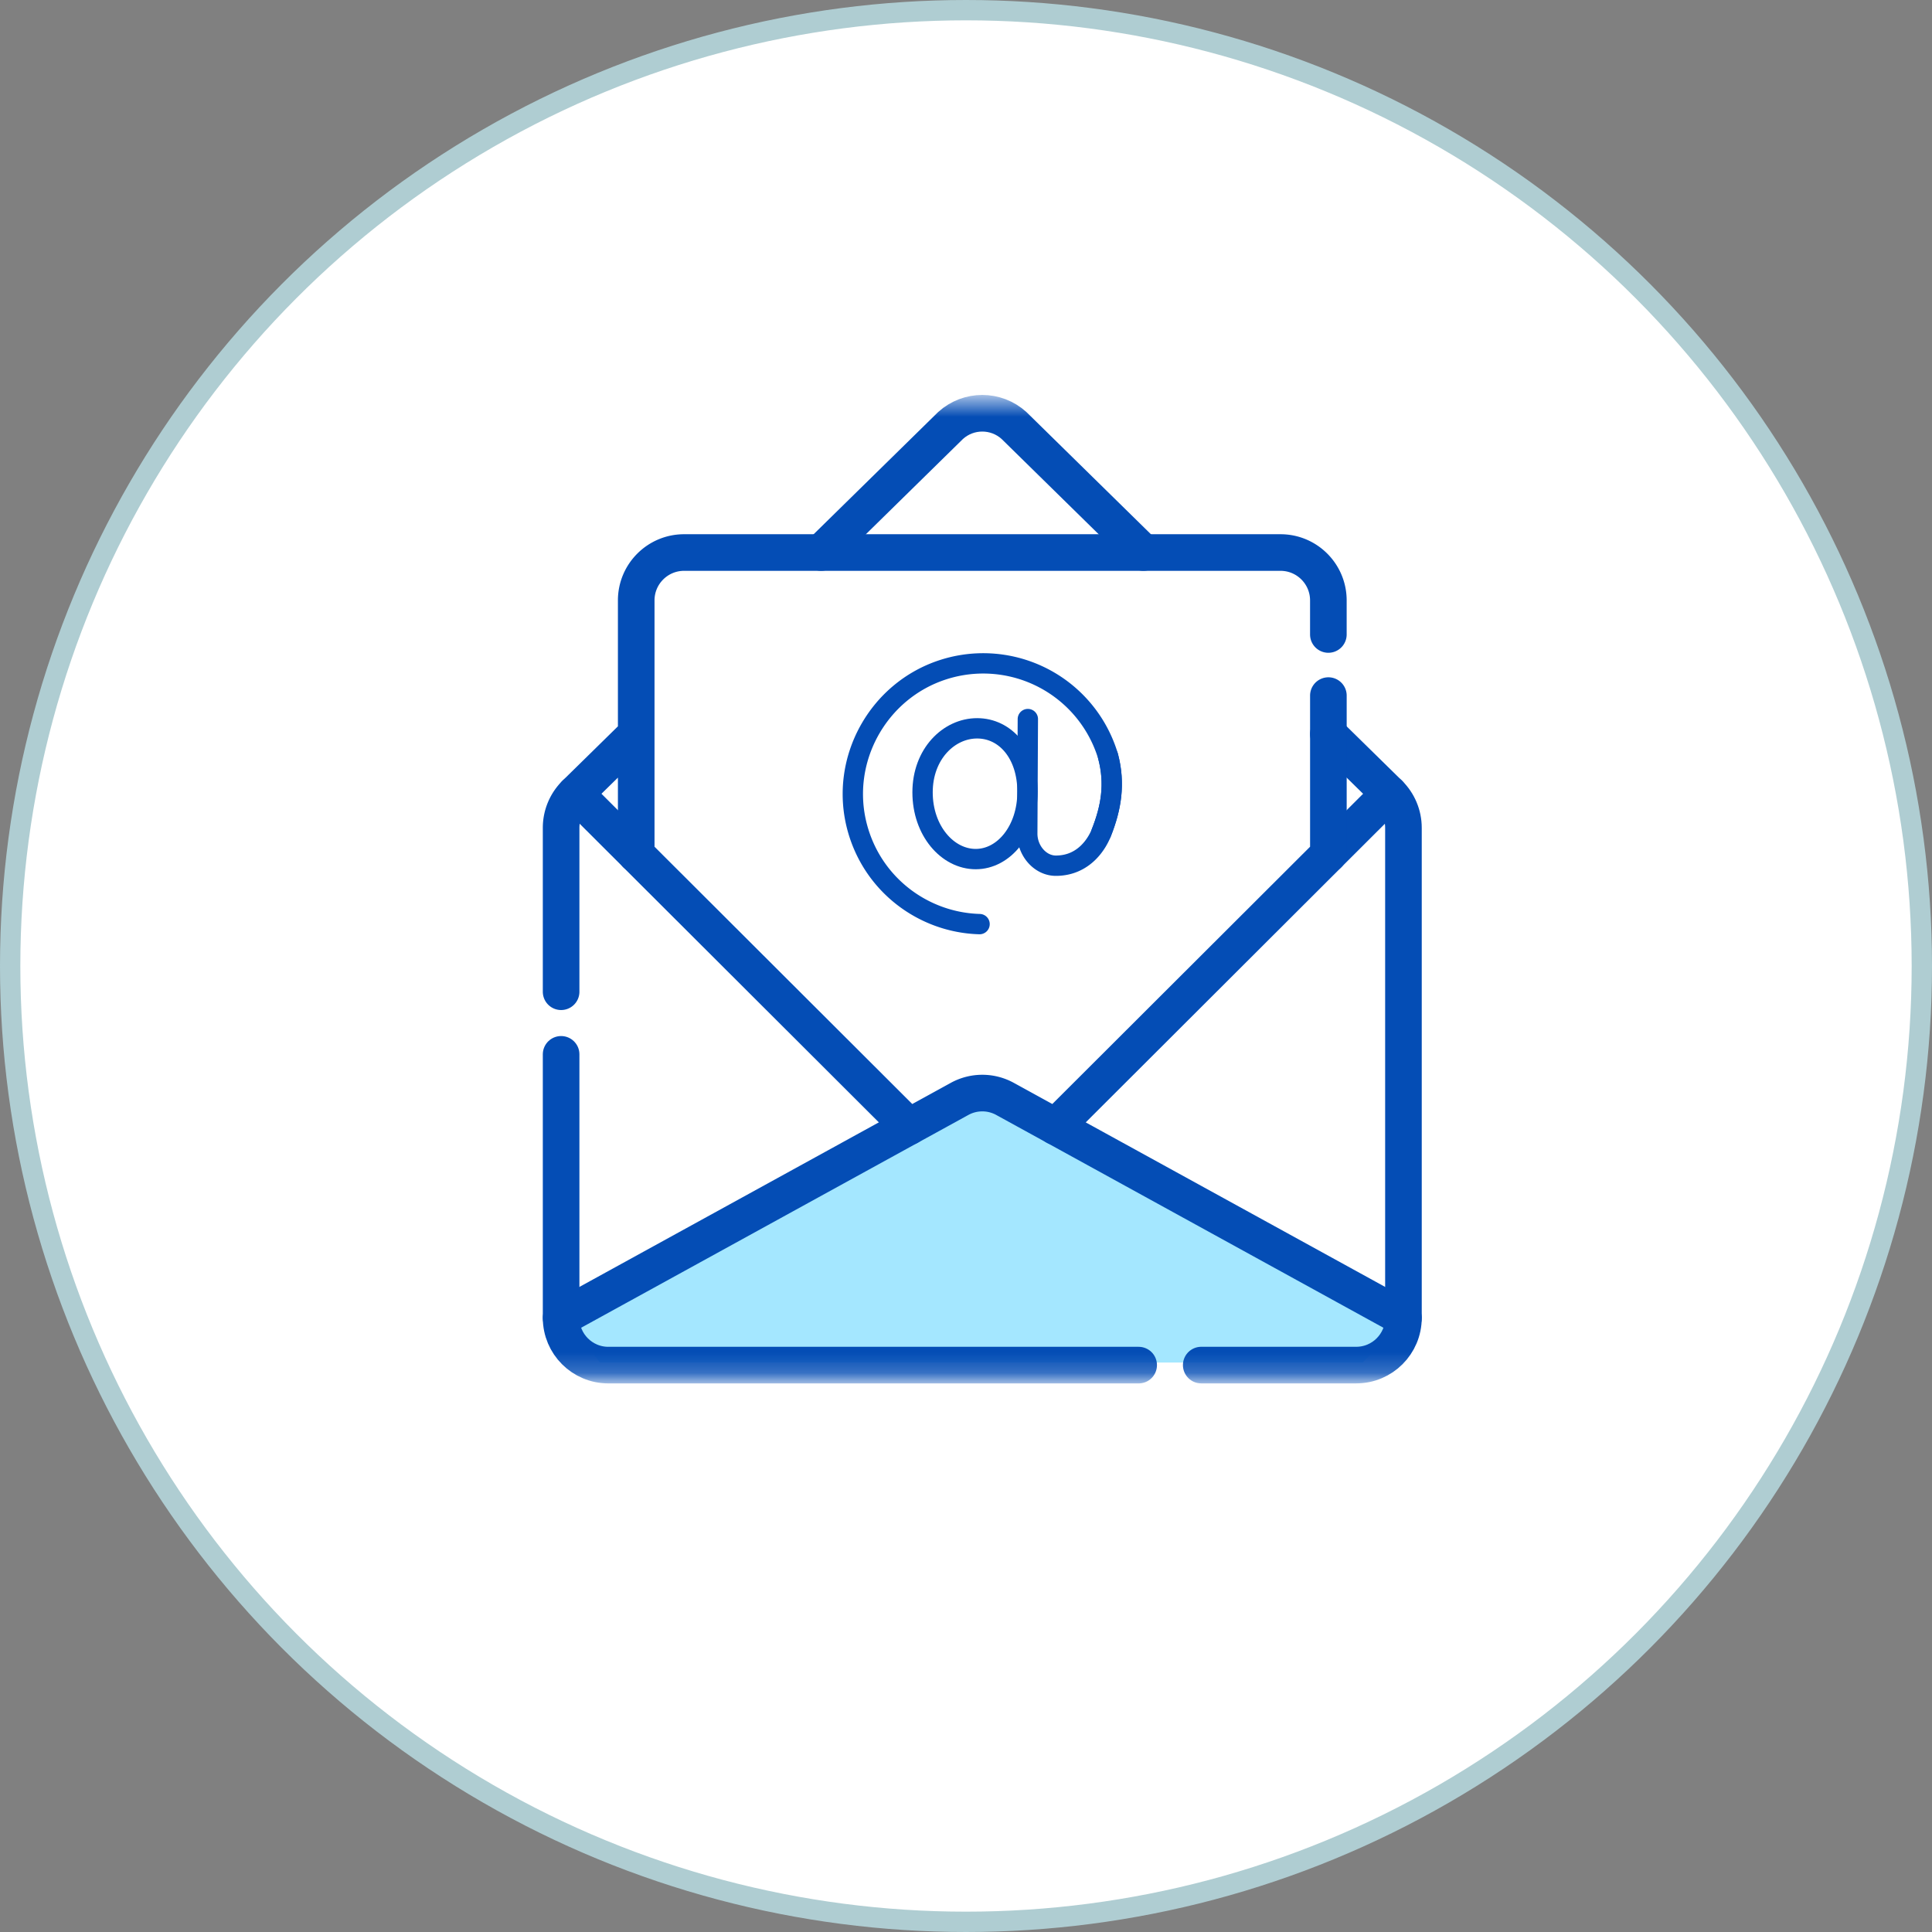
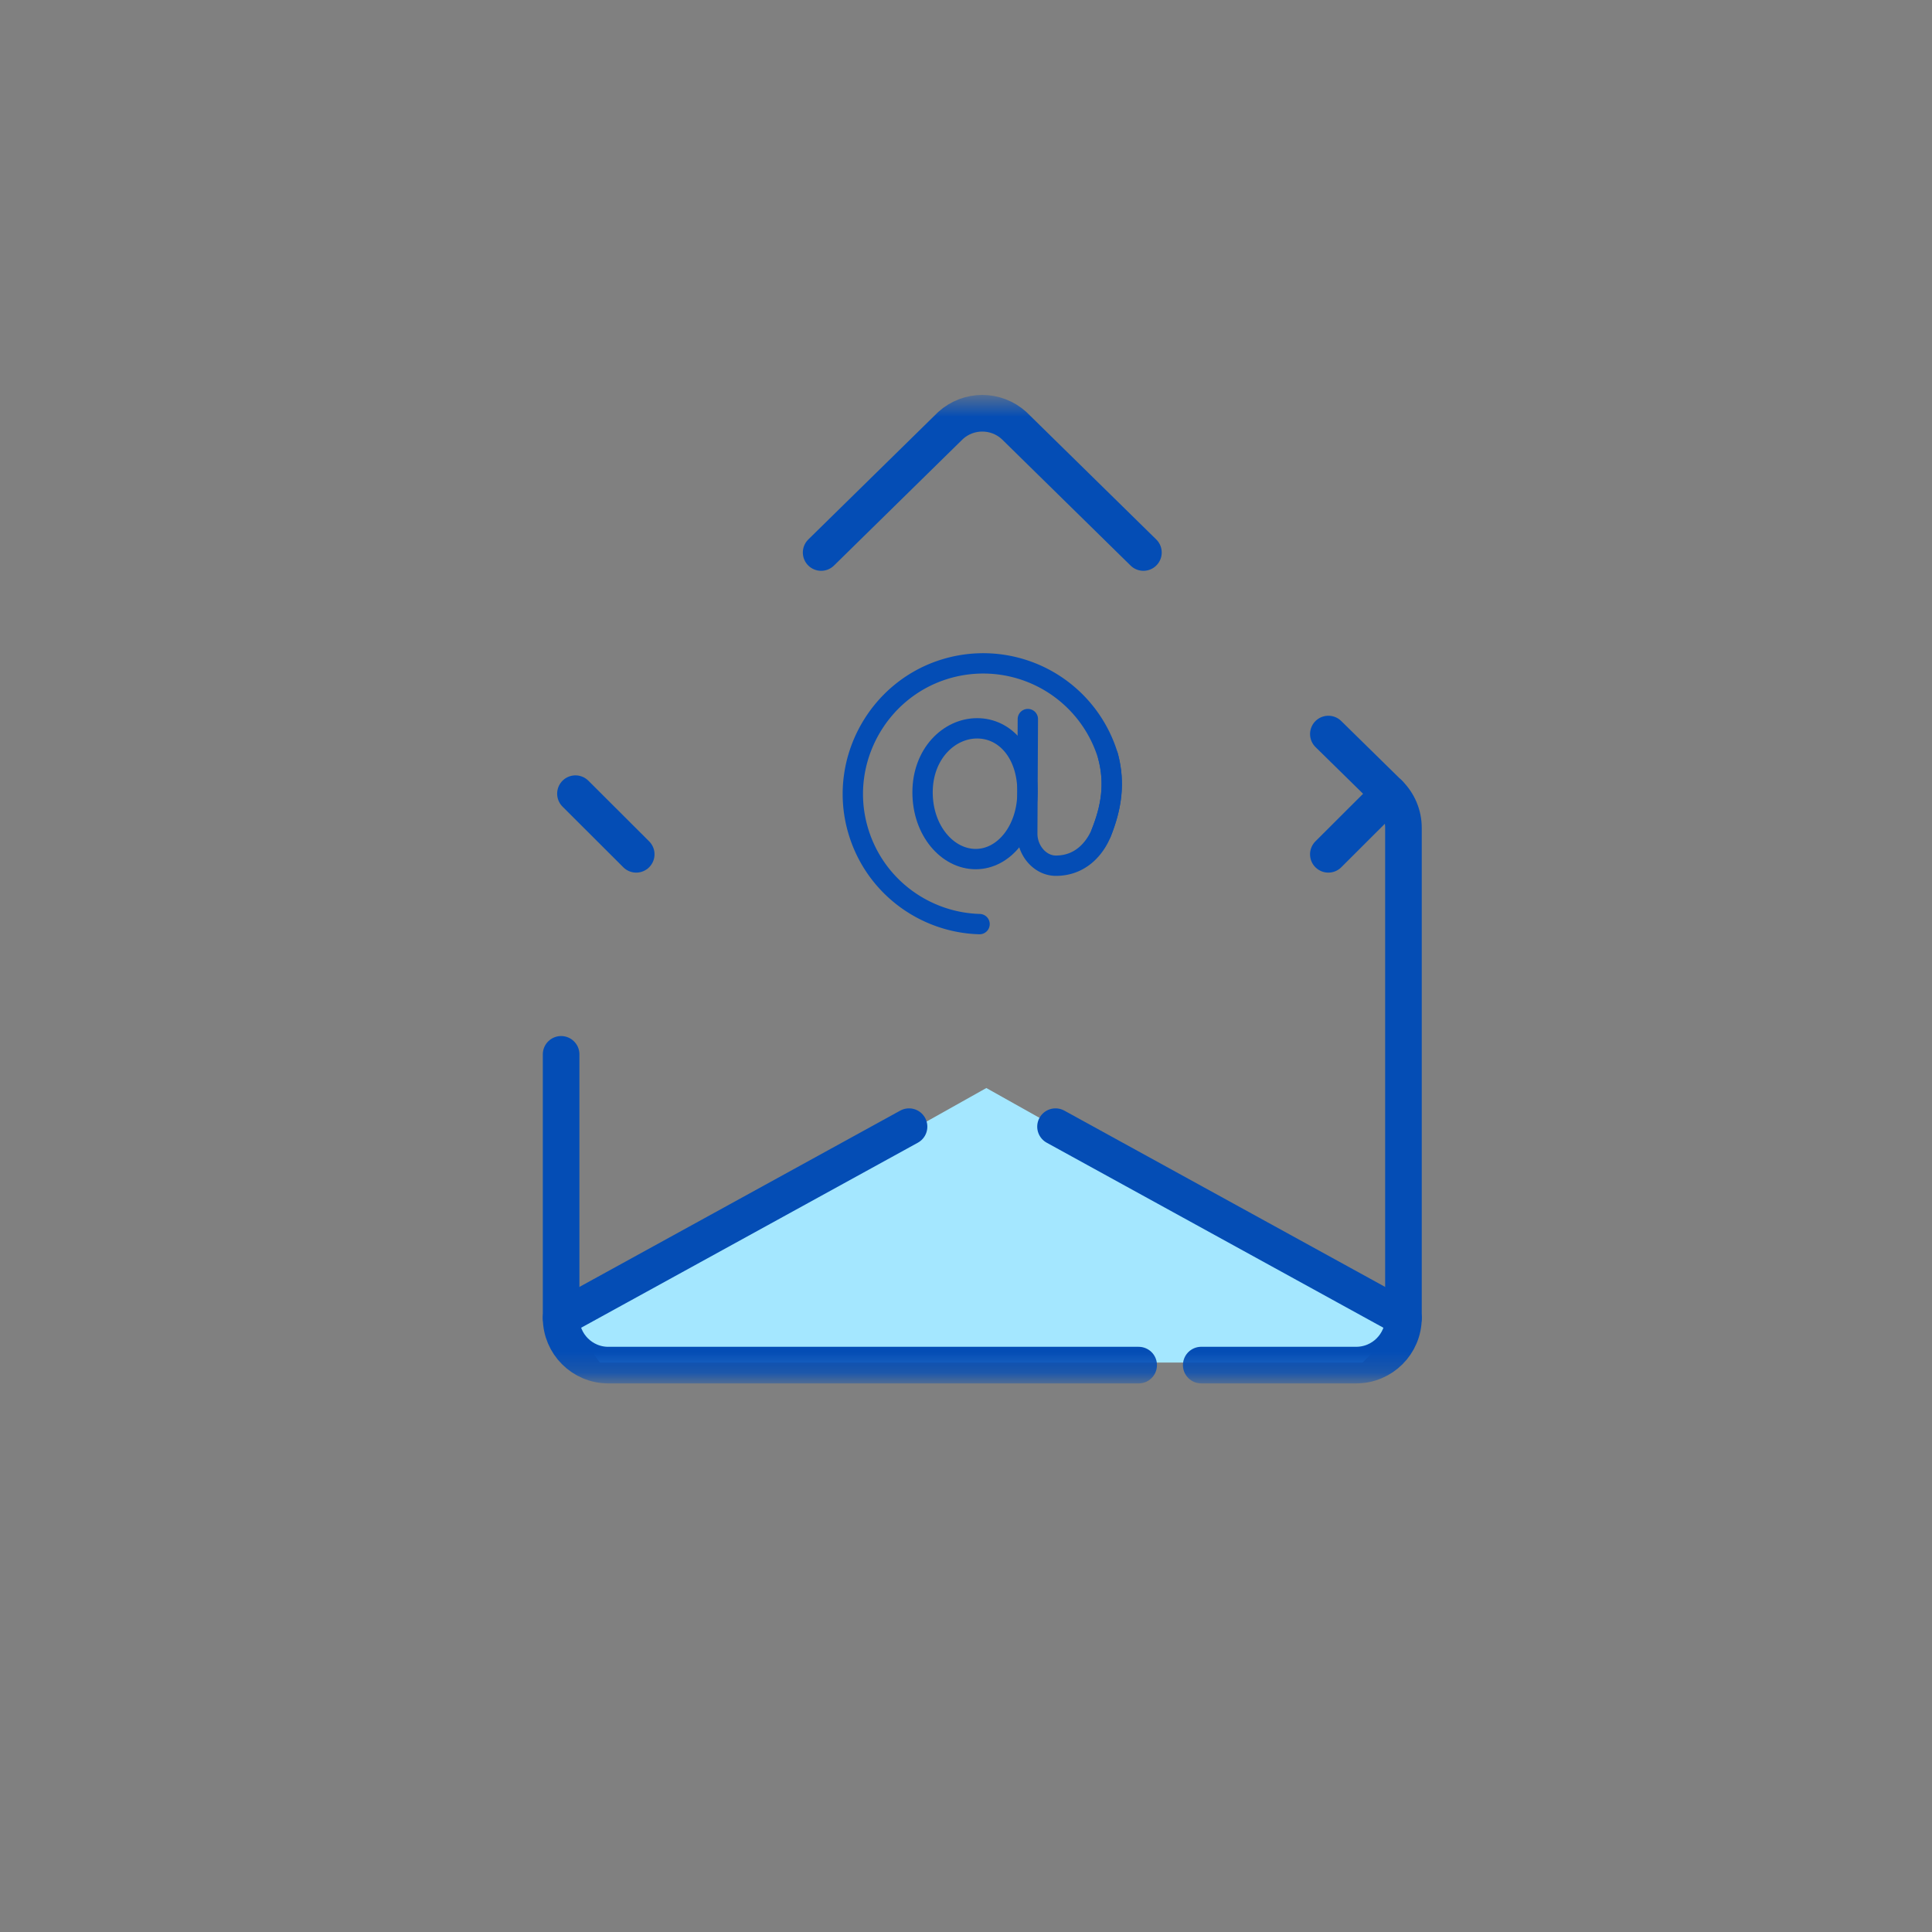
<svg xmlns="http://www.w3.org/2000/svg" width="95" height="95" fill="none">
  <rect width="100%" height="100%" fill="#808080" stroke="none" />
  <style>.B{stroke:#044db5}.C{stroke-miterlimit:10}.D{stroke-linejoin:round}.E{stroke-linecap:round}.F{stroke-width:1.8}</style>
-   <circle cx="47.5" cy="47.5" r="47" fill="#fff" stroke="#afcdd2" />
  <path d="M48.5 53.5L28 65l1.5 2H67l2-2-20.5-11.5z" fill="#a4e7ff" />
  <mask id="A" maskUnits="userSpaceOnUse" x="24" y="19" width="49" height="49">
    <path d="M24.193 19.615h48.216V67.83H24.193V19.615z" fill="#fff" />
  </mask>
  <g mask="url(#A)" class="B C D">
    <path d="M56.224 27.168l-6.364-6.246c-.885-.802-2.234-.802-3.119 0l-6.364 6.246m27.928 11.858l-2.988 2.982M51.902 55.4l17.108 9.402M31.284 42.008l-2.988-2.982M44.699 55.4l-17.108 9.402" class="E F" />
    <path d="M59.067 67.124h7.62c1.283 0 2.323-1.04 2.323-2.323V40.706c0-.632-.254-1.238-.705-1.68l-2.987-2.932m-37.727 15.75v12.958c0 1.283 1.04 2.323 2.322 2.323H55.99" class="E F" />
-     <path d="M31.284 36.093l-2.988 2.932c-.451.443-.705 1.048-.705 1.68v8.06m37.727-17.567v-1.675c0-1.3-1.054-2.354-2.354-2.354H33.638c-1.3 0-2.354 1.054-2.354 2.354v12.486L44.7 55.4l2.483-1.364a2.32 2.32 0 0 1 2.237 0l2.483 1.364 13.416-13.392v-7.804" class="E F" />
    <path d="M50.524 38.941c0 1.888-1.159 3.302-2.546 3.302s-2.614-1.395-2.614-3.283 1.295-3.147 2.683-3.147 2.478 1.238 2.478 3.127z" />
    <path d="M48.167 45.44c-2.76-.076-5.276-1.944-6.023-4.785-.862-3.279 1.024-6.704 4.255-7.733a6.41 6.41 0 0 1 8.084 4.256c.365 1.369.152 2.56-.332 3.777-.192.483-.825 1.613-2.233 1.613-.769 0-1.41-.737-1.405-1.586l.028-5.624" class="E" />
    <path d="M54.482 37.178c.365 1.369.152 2.56-.332 3.777" class="E" />
  </g>
</svg>